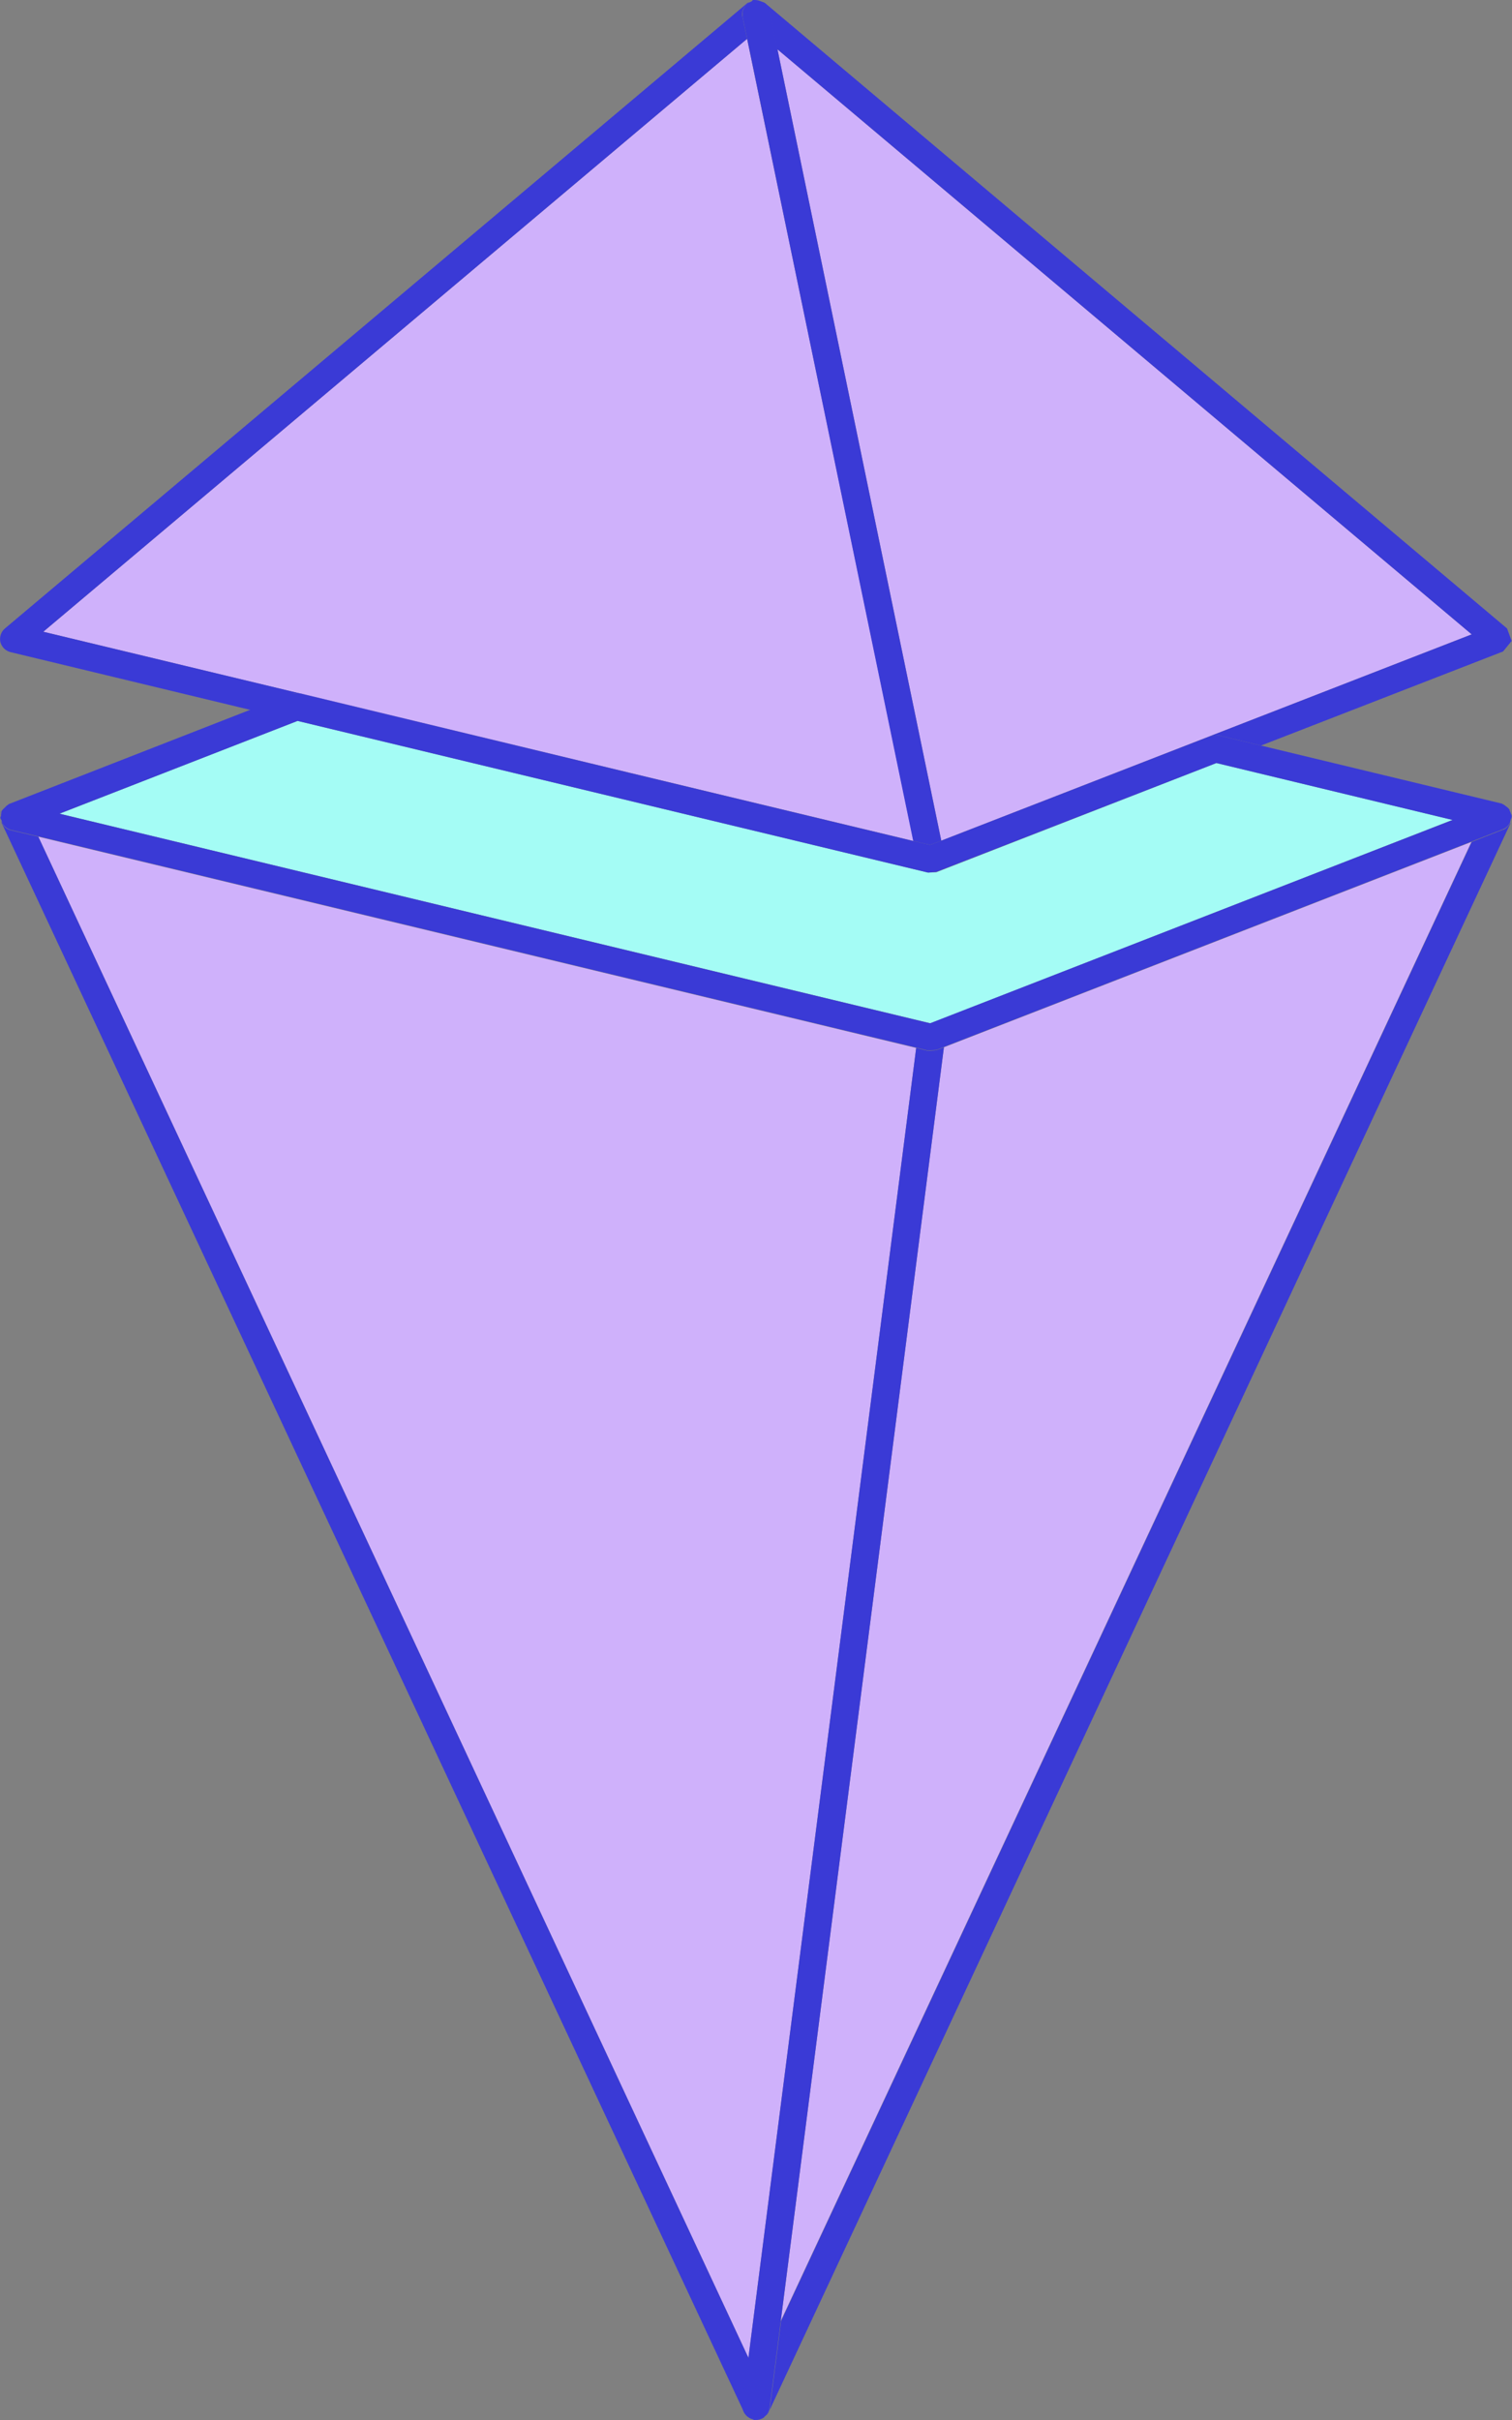
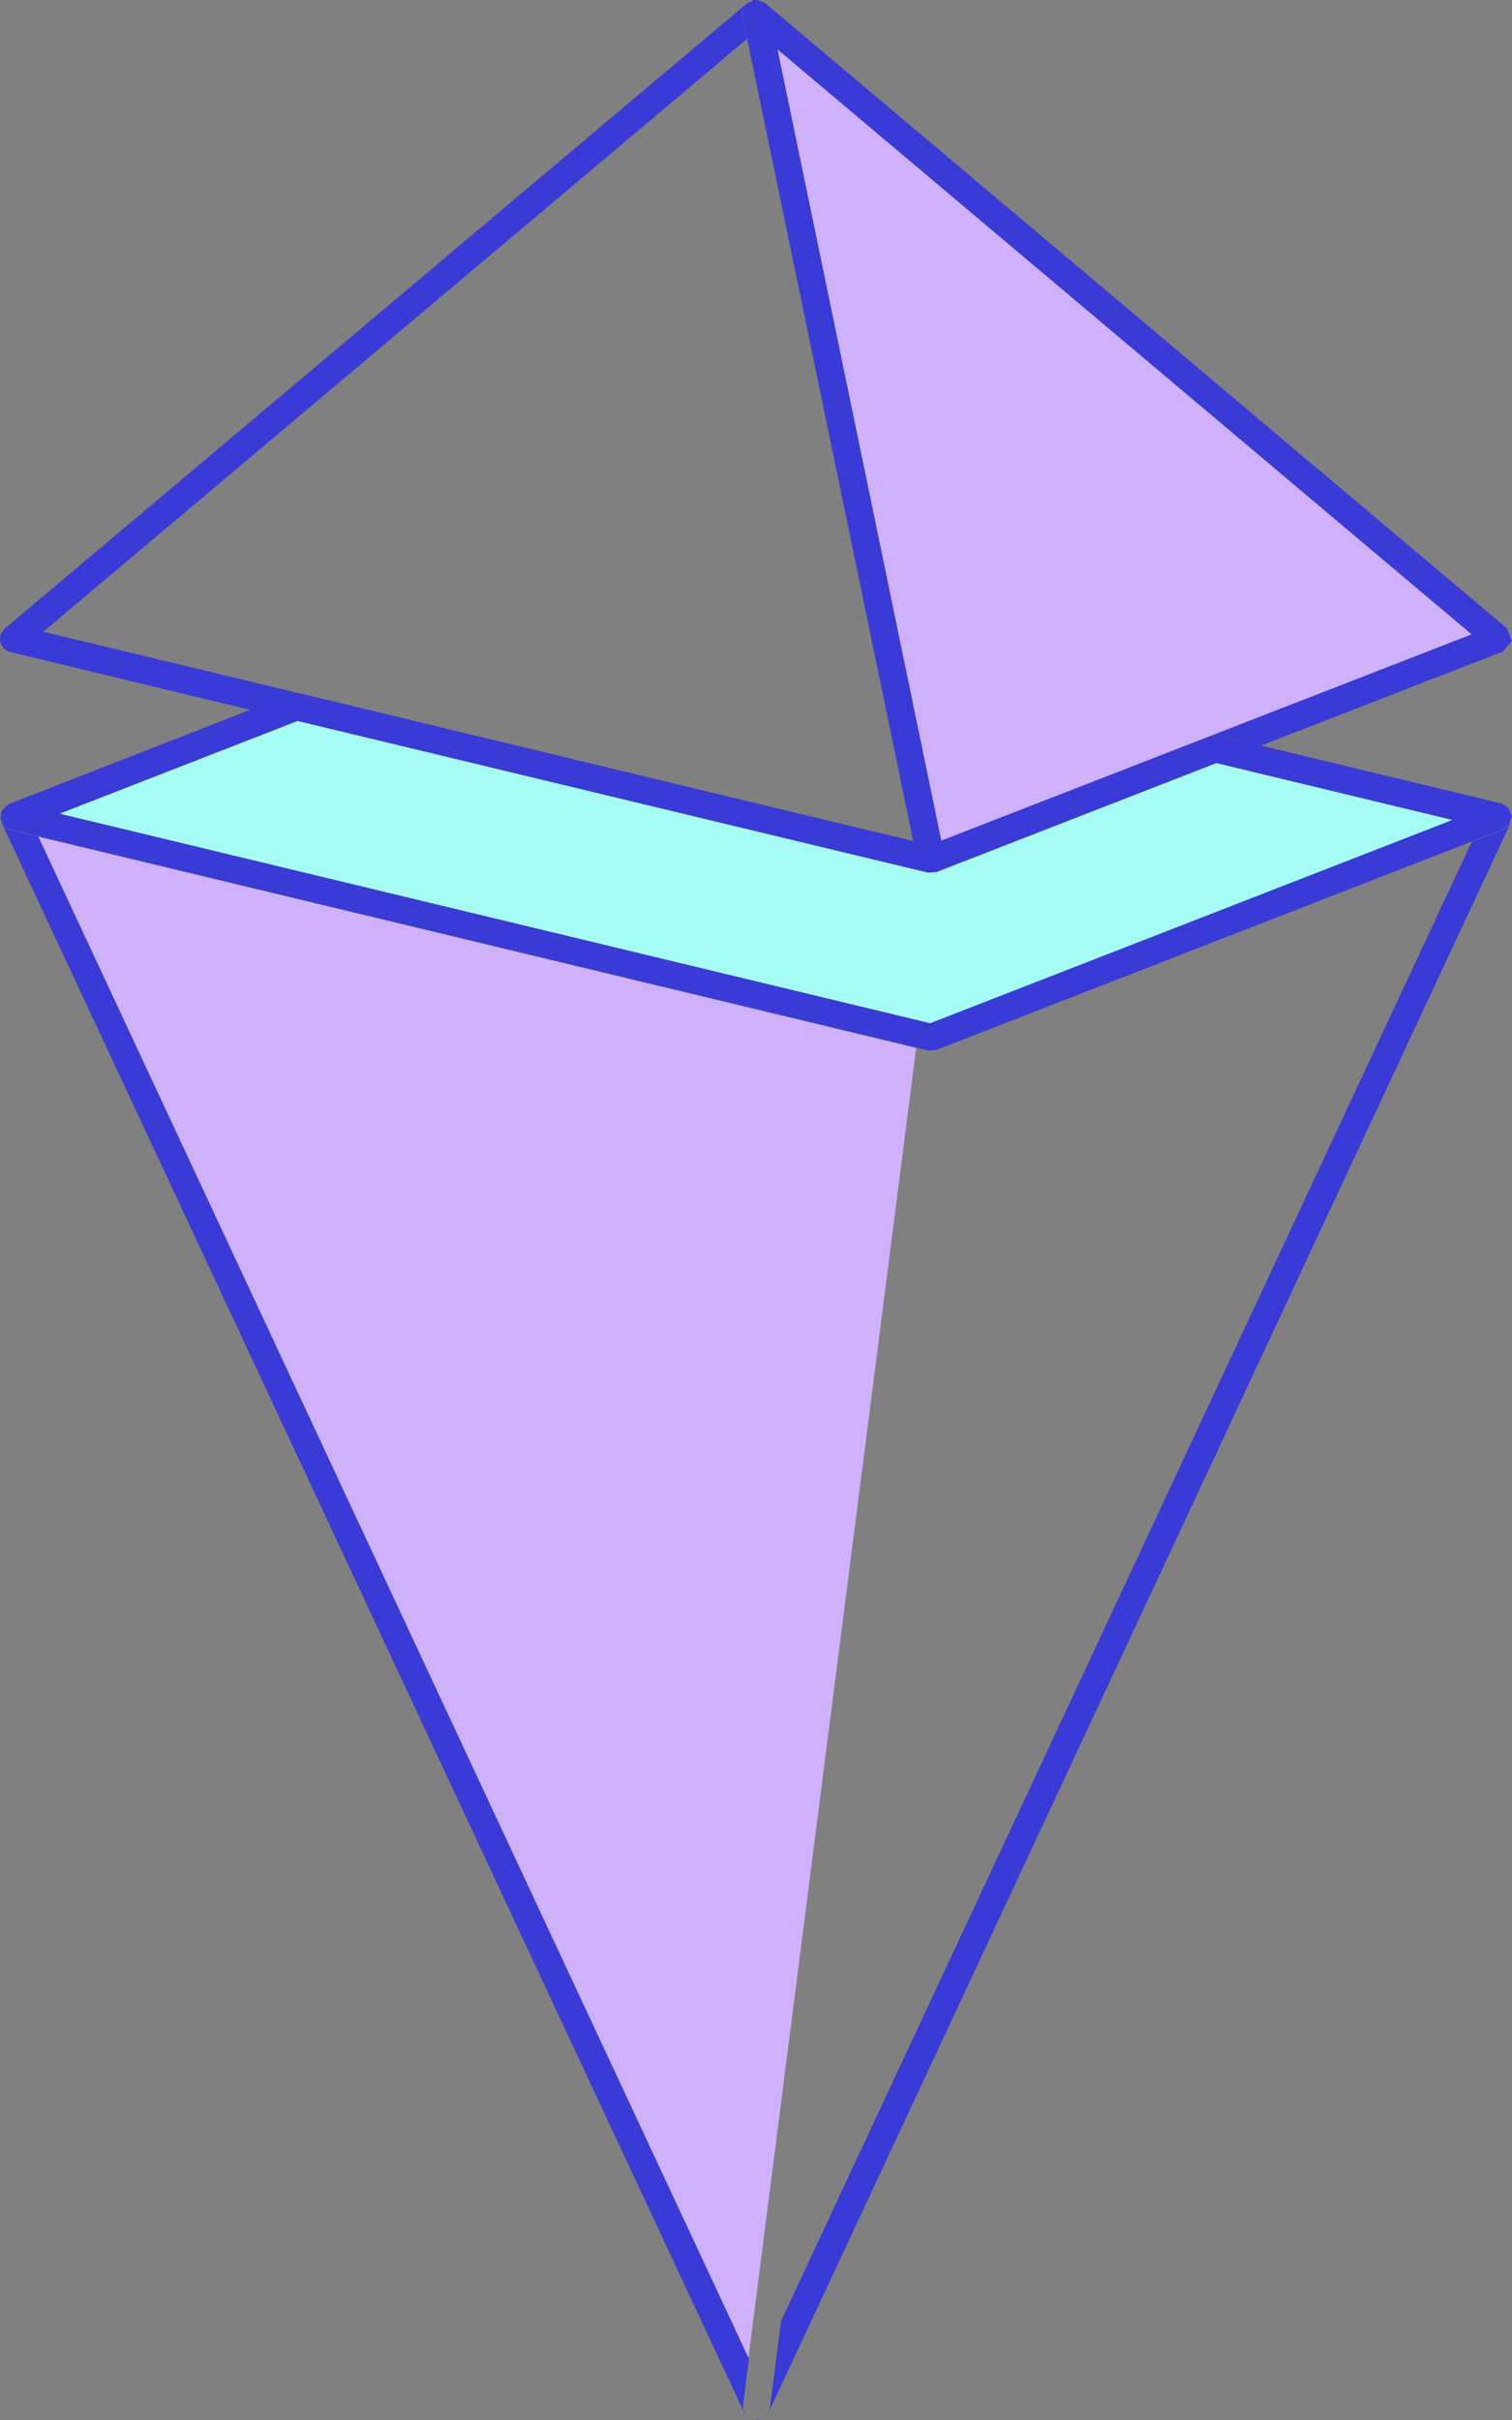
<svg xmlns="http://www.w3.org/2000/svg" width="50" height="80" viewBox="0 0 50 80" fill="none">
  <rect x="0" y="0" width="50" height="80" fill="#808080" stroke="none" />
  <g clip-path="url(#clip0_491_4515)">
-     <path d="M48.657 27.834L31.214 34.621L25.819 76.726L48.657 27.834Z" fill="#CFB1FB" />
    <path d="M30.297 34.643L1.267 27.66L24.749 77.944L30.297 34.643Z" fill="#CFB1FB" />
    <path d="M24.749 77.944L1.267 27.66L0.349 27.443C0.24 27.421 0.153 27.345 0.098 27.258C0.076 27.225 0.076 27.203 0.065 27.171C0.065 27.16 0.065 27.149 0.054 27.138V27.203L24.607 79.75C24.607 79.772 24.639 79.783 24.65 79.793C24.596 79.707 24.552 79.609 24.574 79.5L24.77 77.944H24.749Z" fill="#3A3AD6" />
-     <path d="M0.054 26.811L0.033 26.833V26.866C0.033 26.866 0.044 26.855 0.044 26.844C0.044 26.833 0.044 26.822 0.044 26.811H0.054Z" fill="#3A3AD6" />
    <path d="M49.716 27.421L48.667 27.834L25.83 76.726L25.459 79.608C25.448 79.717 25.382 79.793 25.306 79.869C25.349 79.837 25.393 79.793 25.415 79.75L49.956 27.203C49.956 27.203 49.945 27.203 49.934 27.214C49.88 27.312 49.814 27.388 49.705 27.431L49.716 27.421Z" fill="#3A3AD6" />
    <path d="M25 80C25.098 80 25.186 79.968 25.262 79.913C25.175 79.968 25.076 80 24.967 79.989C24.978 79.989 24.989 79.989 25 79.989V80Z" fill="#3A3AD6" />
-     <path d="M1.431 20.884L20.839 25.55L30.21 27.802L24.705 1.284L1.431 20.884Z" fill="#CFB1FB" />
    <path d="M25.71 1.631L31.127 27.79L48.667 20.971L25.71 1.631Z" fill="#CFB1FB" />
    <path d="M25.71 1.631L48.667 20.971L31.127 27.79L40.028 24.331L40.301 24.31L41.699 24.647L49.705 21.536L49.989 21.188L49.836 20.775L25.295 0.098C25.295 0.098 25.273 0.098 25.262 0.098C25.349 0.163 25.415 0.25 25.437 0.359L25.699 1.642L25.71 1.631Z" fill="#3A3AD6" />
    <path d="M24.945 0C25.022 0 25.087 0.011 25.153 0.044C25.087 0.022 25.022 0 24.945 0Z" fill="#3A3AD6" />
    <path d="M9.644 22.94L9.917 22.918L20.849 25.55L1.431 20.884L24.705 1.284L24.552 0.544C24.508 0.337 24.639 0.152 24.825 0.065C24.781 0.087 24.738 0.076 24.705 0.109L0.164 20.775C0.033 20.884 -0.022 21.058 0.011 21.221C0.054 21.384 0.175 21.515 0.349 21.558L8.3 23.473L9.644 22.951V22.94Z" fill="#3A3AD6" />
-     <path d="M25.819 76.726L31.214 34.622L30.963 34.719L30.69 34.741L30.297 34.643L24.749 77.945L24.552 79.5C24.541 79.609 24.574 79.707 24.629 79.794C24.65 79.815 24.661 79.837 24.683 79.859C24.738 79.913 24.814 79.957 24.891 79.978C24.913 79.978 24.924 80 24.934 80C24.934 80 24.945 80 24.956 80C25.066 80 25.164 79.978 25.251 79.924C25.273 79.913 25.273 79.891 25.295 79.881C25.371 79.815 25.426 79.728 25.448 79.62L25.819 76.737V76.726Z" fill="#3A3AD6" />
    <path d="M24.552 0.533L24.705 1.273L30.199 27.801L30.756 27.932L31.127 27.791L25.71 1.631L25.448 0.348C25.426 0.239 25.349 0.152 25.273 0.087C25.24 0.065 25.197 0.065 25.164 0.043C25.098 0.022 25.033 -4.86108e-05 24.956 -4.86108e-05C24.945 -4.86108e-05 24.924 -0.011 24.913 -4.86108e-05C24.88 -4.86108e-05 24.869 0.043 24.836 0.054C24.65 0.141 24.519 0.326 24.563 0.533H24.552Z" fill="#3A3AD6" />
    <path d="M0.175 26.67C0.175 26.67 0.218 26.627 0.251 26.605C0.218 26.627 0.197 26.648 0.175 26.67Z" fill="#3A3AD6" />
    <path d="M0.087 27.257C0.087 27.257 0.065 27.203 0.054 27.17C0.065 27.203 0.065 27.236 0.087 27.257Z" fill="#3A3AD6" />
    <path d="M0.044 26.844C0.044 26.844 0.033 26.855 0.033 26.866C0.033 26.877 0.011 26.888 0.011 26.899C0.011 26.92 0.022 26.931 0.011 26.953C0.011 26.92 0.022 26.877 0.033 26.844H0.044Z" fill="#3A3AD6" />
    <path d="M1.966 26.899L30.767 33.828L48.034 27.105L40.225 25.224L30.963 28.835L30.69 28.846L9.84 23.831L1.966 26.899Z" fill="#A4FCF5" />
    <path d="M49.967 26.899C49.967 26.899 49.945 26.834 49.923 26.801C49.923 26.801 49.923 26.79 49.923 26.779C49.891 26.714 49.836 26.681 49.781 26.638C49.749 26.616 49.727 26.594 49.694 26.584C49.683 26.584 49.672 26.562 49.65 26.562L41.699 24.647L40.301 24.31L40.028 24.332L31.127 27.791L30.756 27.932L30.199 27.802L20.828 25.55L9.895 22.918L9.622 22.94L8.279 23.462L0.284 26.584C0.284 26.584 0.262 26.605 0.251 26.616C0.218 26.627 0.196 26.66 0.175 26.681C0.131 26.725 0.087 26.758 0.054 26.812C0.054 26.823 0.054 26.834 0.054 26.845C0.044 26.877 0.033 26.91 0.033 26.953C0.033 26.986 0.011 27.008 0.011 27.029C0.011 27.062 0.044 27.095 0.054 27.127C0.054 27.138 0.054 27.149 0.065 27.16C0.076 27.193 0.087 27.225 0.098 27.247C0.164 27.334 0.24 27.399 0.349 27.432L1.267 27.649L30.297 34.632L30.69 34.73L30.963 34.709L31.214 34.611L48.656 27.823L49.705 27.41C49.814 27.367 49.88 27.291 49.934 27.193C49.945 27.16 49.945 27.127 49.956 27.106C49.967 27.062 50 27.019 49.989 26.964C49.989 26.932 49.967 26.91 49.956 26.888L49.967 26.899ZM30.69 28.846L30.963 28.824L40.225 25.224L48.034 27.106L30.756 33.828L1.966 26.899L9.84 23.832L30.69 28.846Z" fill="#3A3AD6" />
  </g>
  <defs>
    <clipPath id="clip0_491_4515">
      <rect width="50" height="80" fill="white" />
    </clipPath>
  </defs>
</svg>